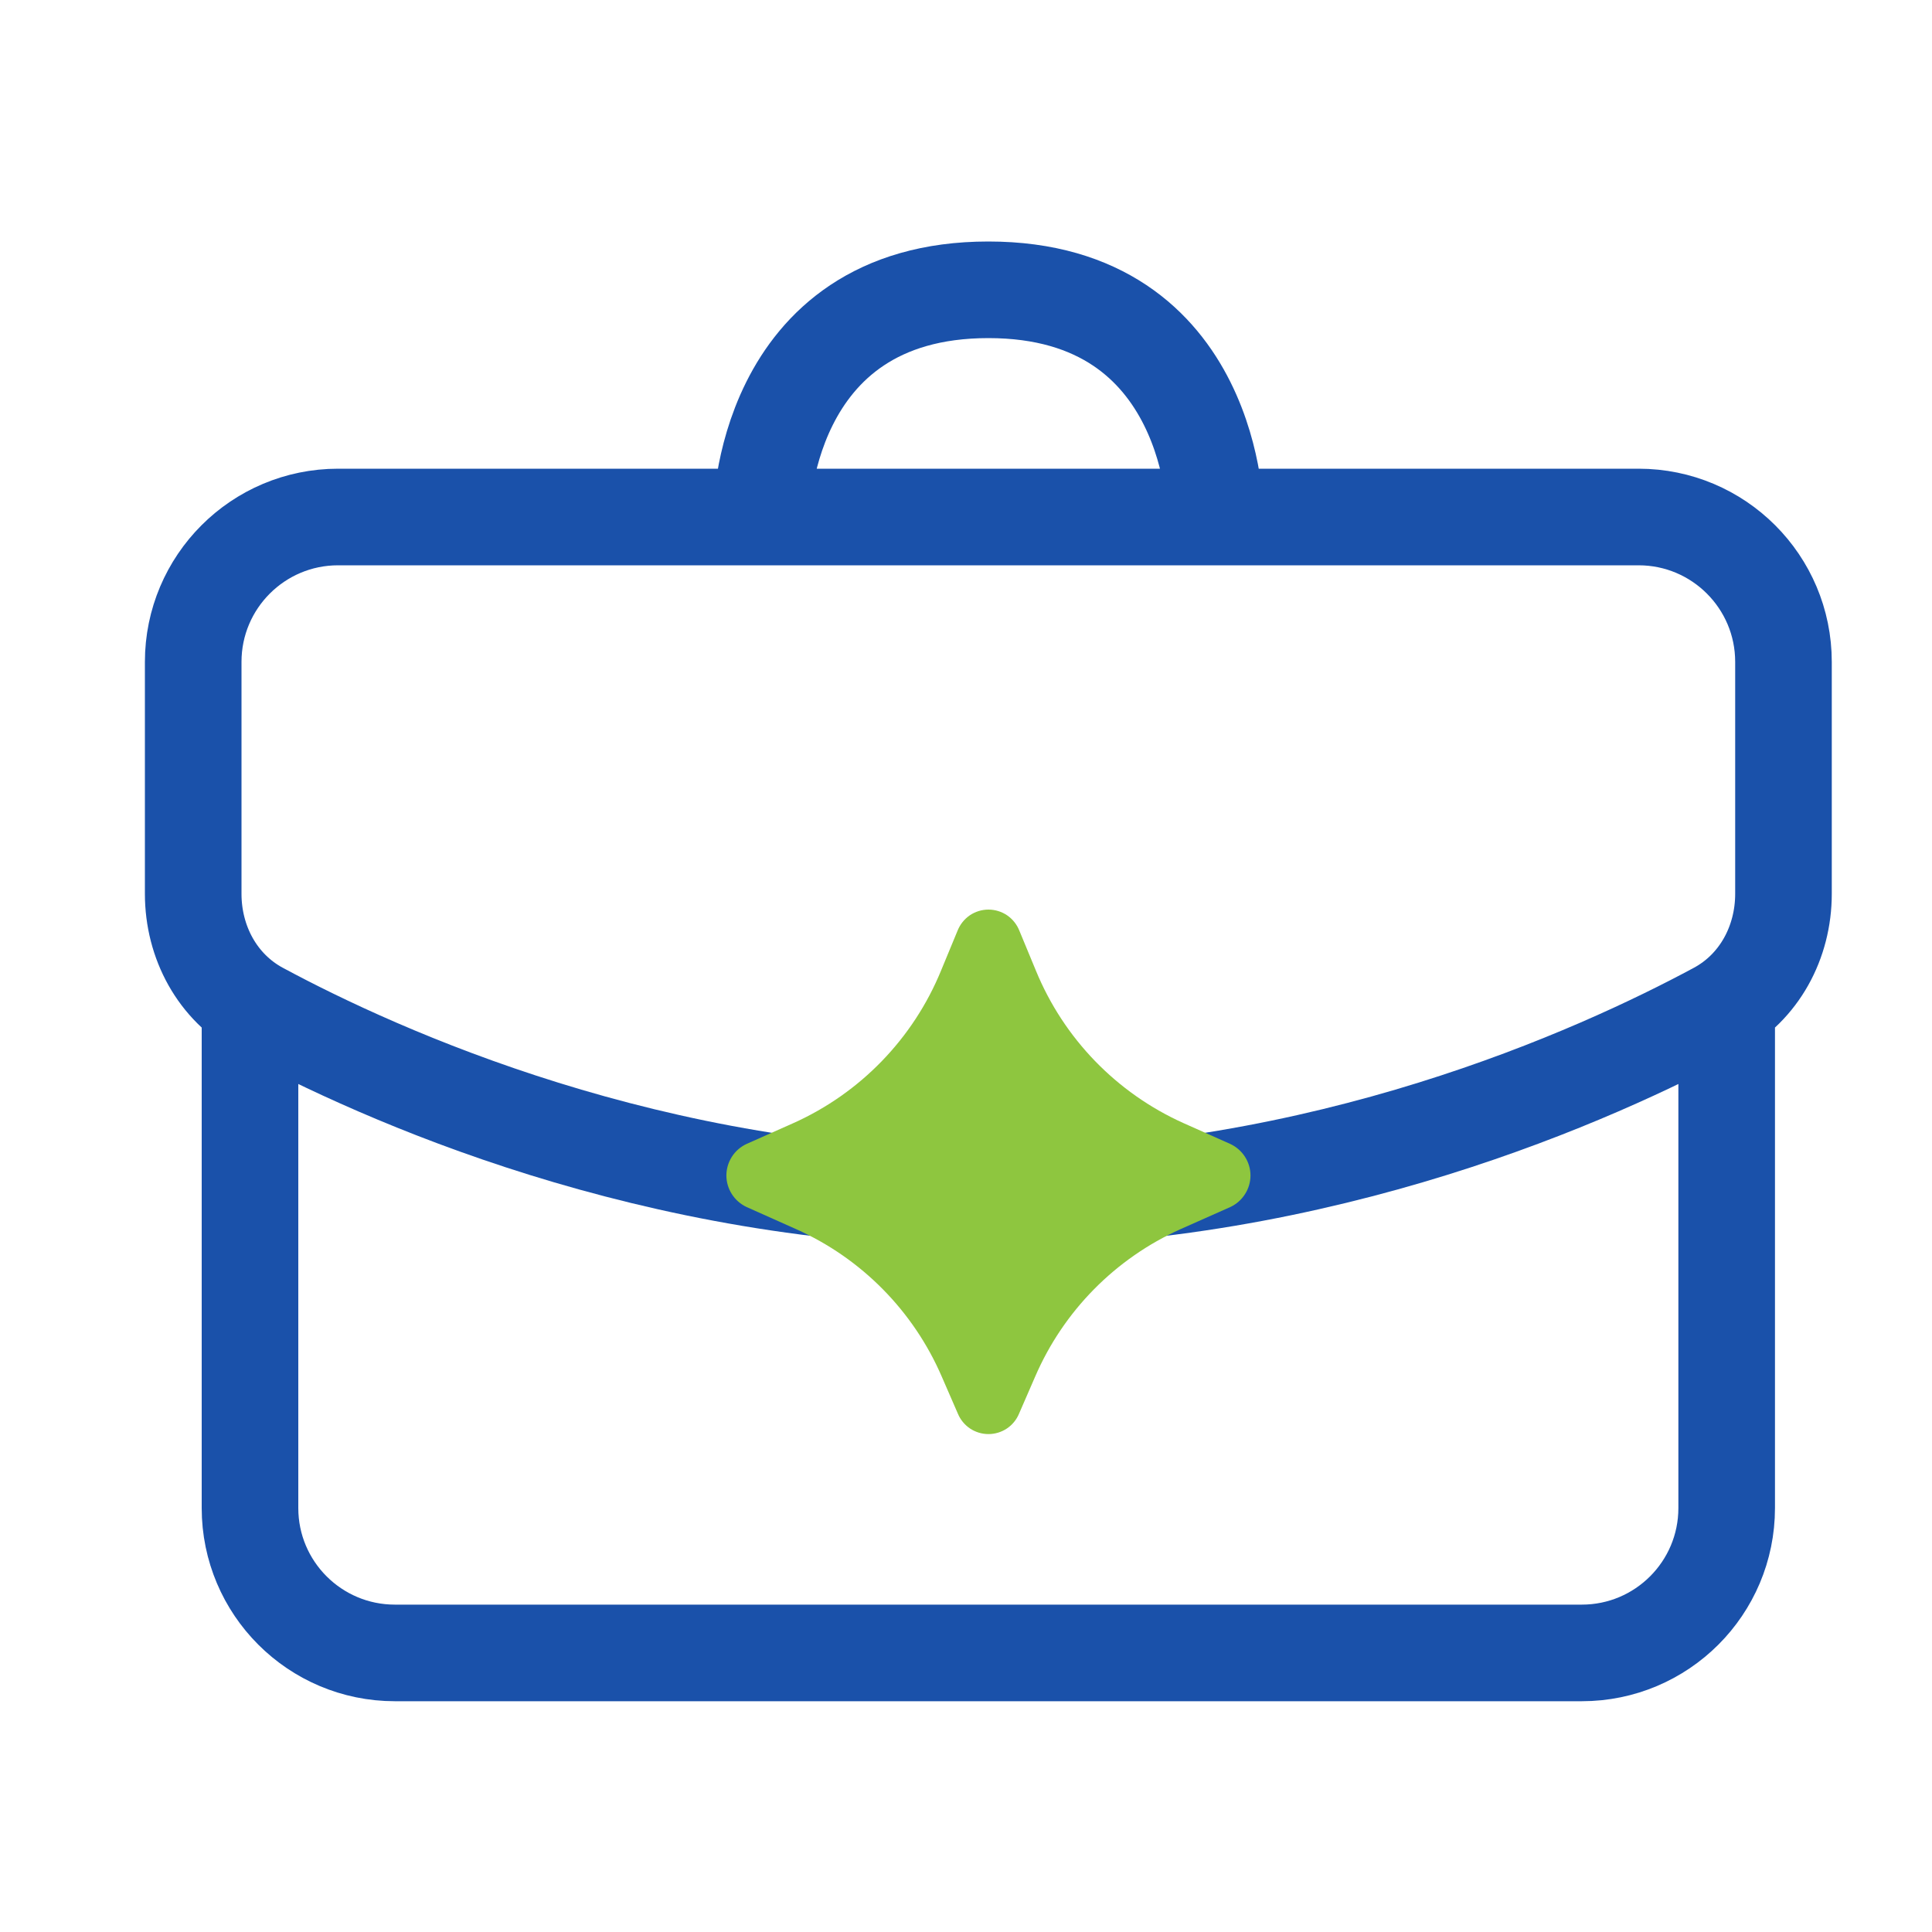
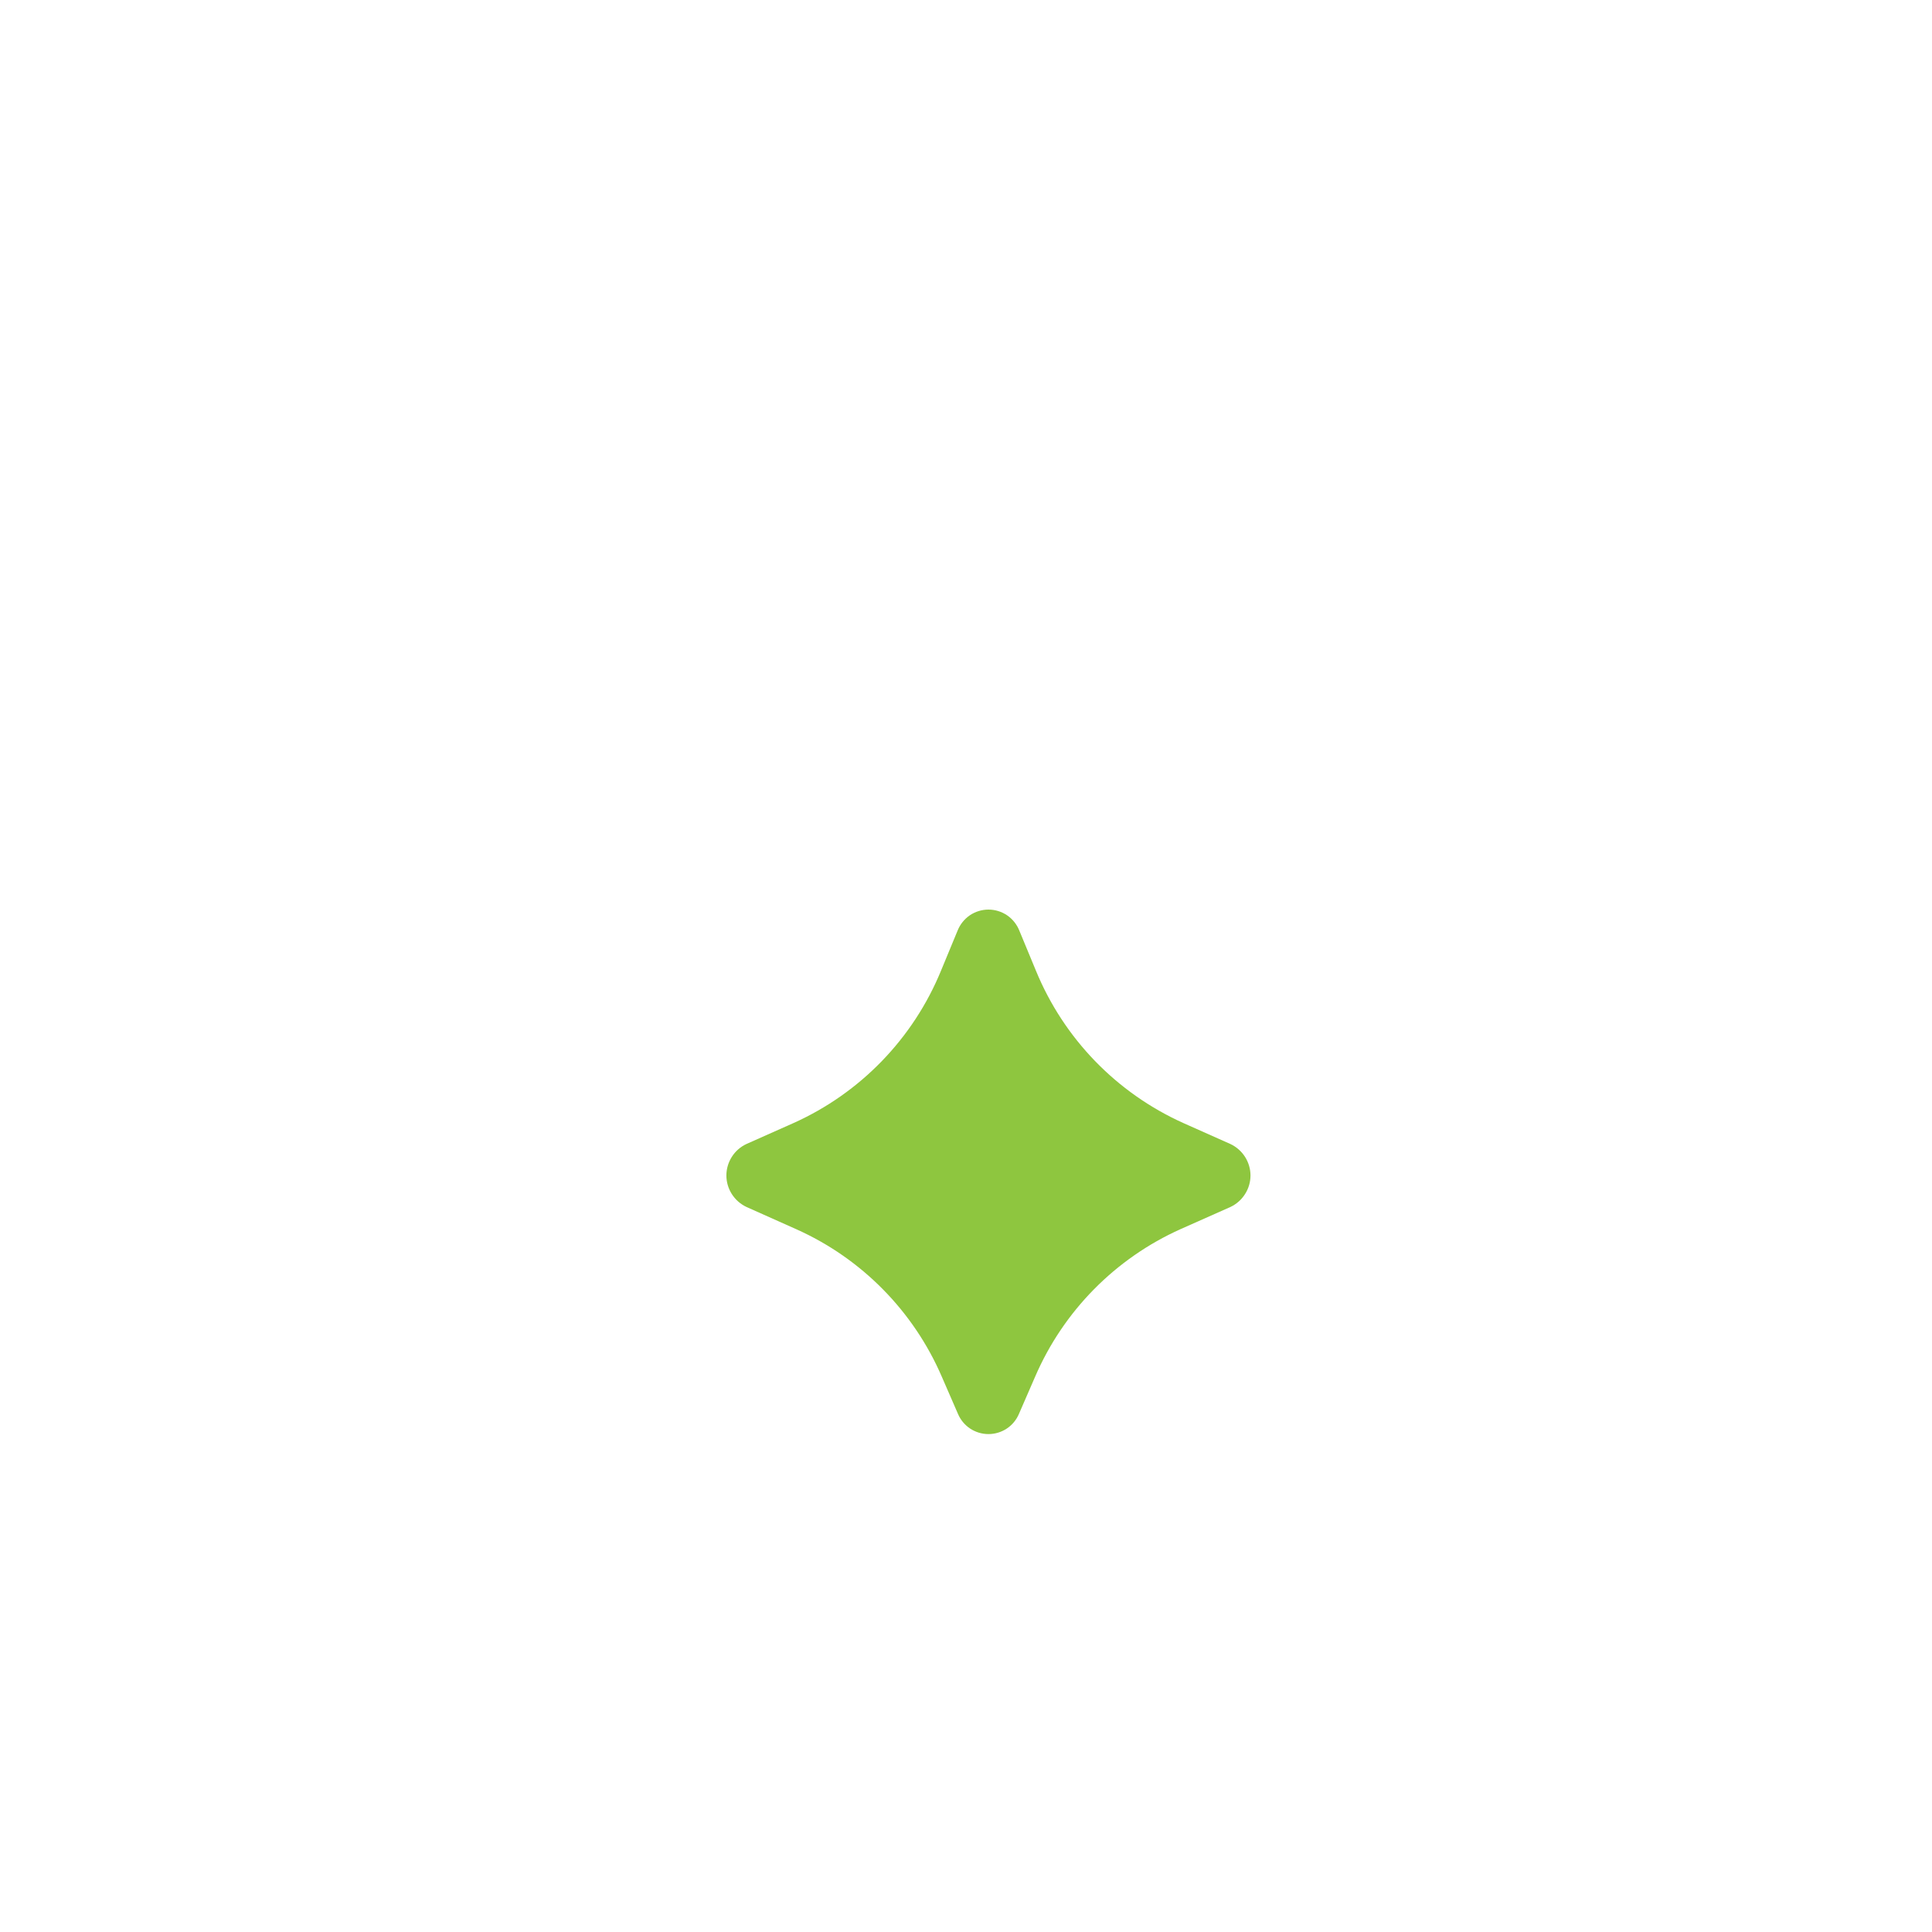
<svg xmlns="http://www.w3.org/2000/svg" width="40" height="40" viewBox="0 0 40 40" fill="none">
-   <path d="M35.749 21.287V31.222C35.749 32.879 34.406 34.222 32.749 34.222H8.176C6.519 34.222 5.176 32.879 5.176 31.222V21.287M20.463 27.166V22.463M25.166 10.704C25.166 10.704 25.166 6 20.463 6C15.759 6 15.759 10.704 15.759 10.704M20.463 24.814C27.392 24.814 33.046 22.262 35.543 20.918C36.426 20.442 36.925 19.508 36.925 18.505V13.704C36.925 12.047 35.582 10.704 33.925 10.704H7C5.343 10.704 4 12.047 4 13.704V18.505C4 19.508 4.499 20.442 5.382 20.918C7.88 22.262 13.533 24.814 20.463 24.814Z" stroke="#1A51AA" stroke-width="2" stroke-linecap="round" stroke-linejoin="round" />
  <path d="M21.432 28.501L21.098 29.269C21.046 29.394 20.958 29.501 20.846 29.576C20.733 29.651 20.6 29.691 20.465 29.691C20.329 29.691 20.197 29.651 20.084 29.576C19.972 29.501 19.884 29.394 19.832 29.269L19.498 28.501C18.911 27.143 17.837 26.054 16.487 25.45L15.457 24.99C15.333 24.932 15.227 24.84 15.153 24.724C15.079 24.609 15.039 24.474 15.039 24.337C15.039 24.199 15.079 24.065 15.153 23.949C15.227 23.833 15.333 23.741 15.457 23.684L16.43 23.251C17.814 22.629 18.907 21.5 19.483 20.096L19.826 19.267C19.877 19.139 19.965 19.029 20.078 18.951C20.192 18.874 20.327 18.832 20.465 18.832C20.603 18.832 20.738 18.874 20.852 18.951C20.965 19.029 21.053 19.139 21.104 19.267L21.447 20.095C22.023 21.499 23.115 22.628 24.499 23.251L25.473 23.685C25.597 23.743 25.702 23.835 25.776 23.95C25.85 24.066 25.89 24.2 25.89 24.337C25.89 24.475 25.85 24.609 25.776 24.724C25.702 24.84 25.597 24.932 25.473 24.99L24.442 25.448C23.092 26.054 22.018 27.143 21.432 28.501Z" fill="#8EC63F" />
</svg>